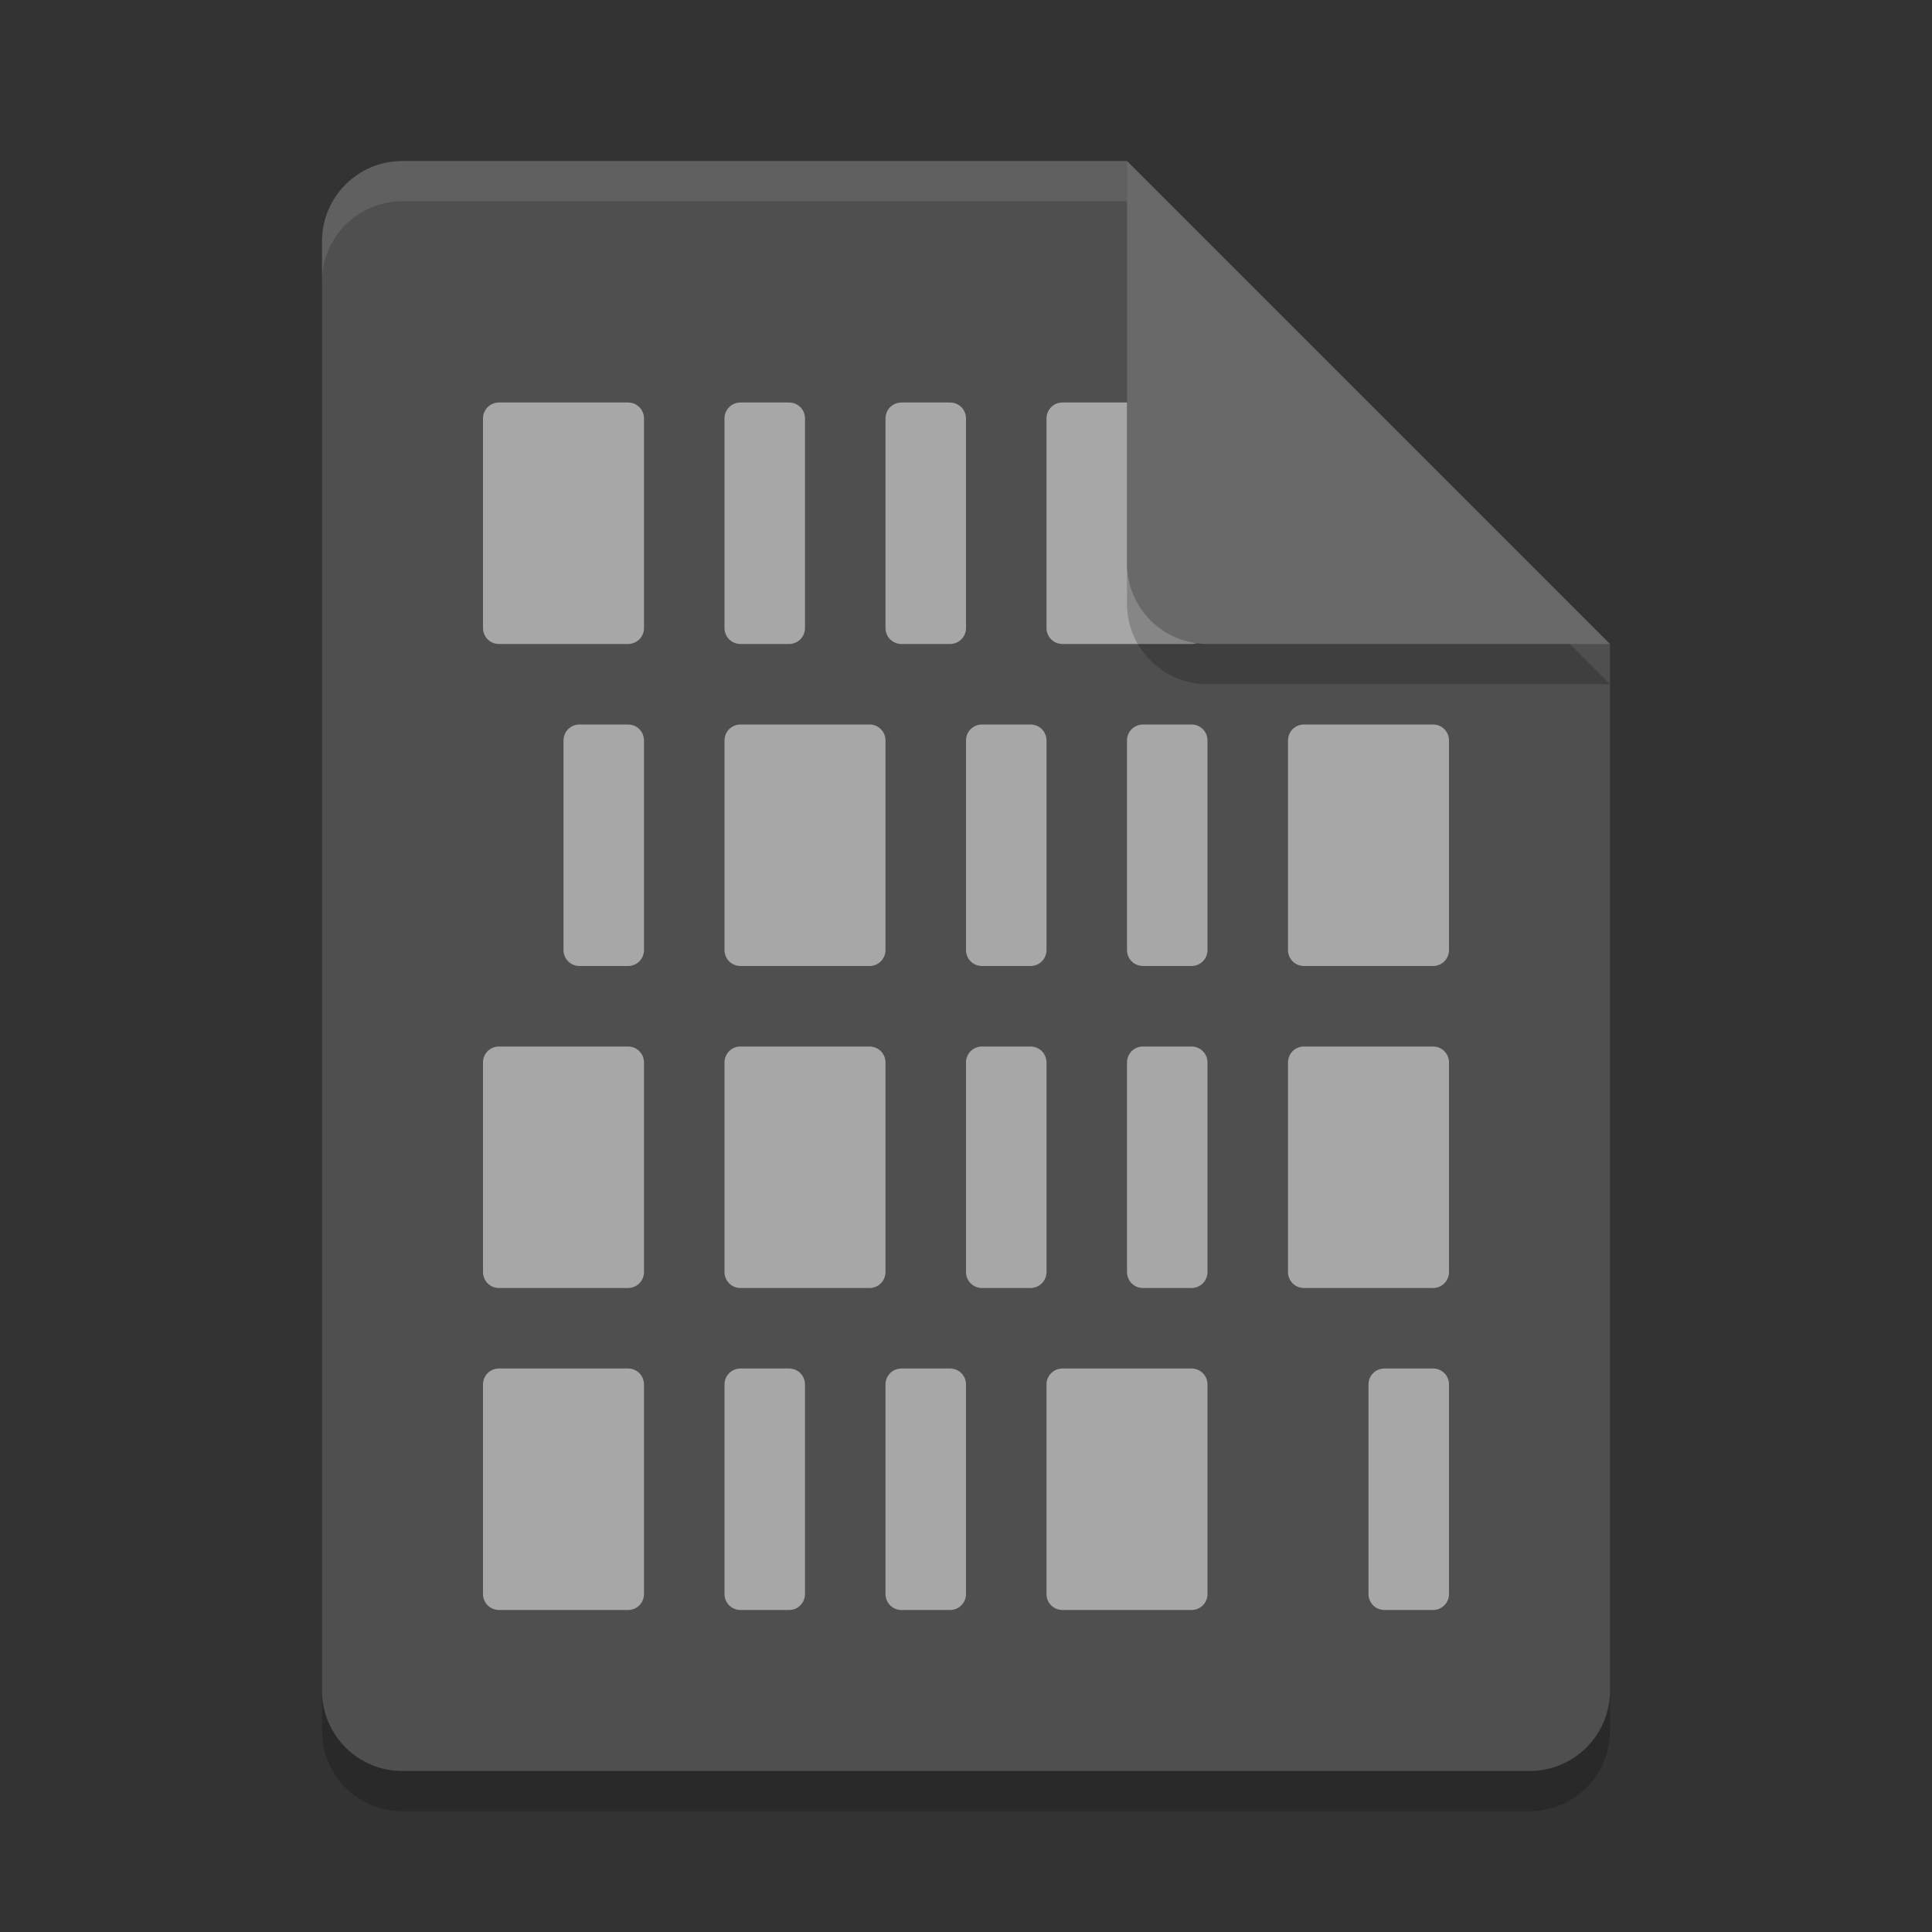
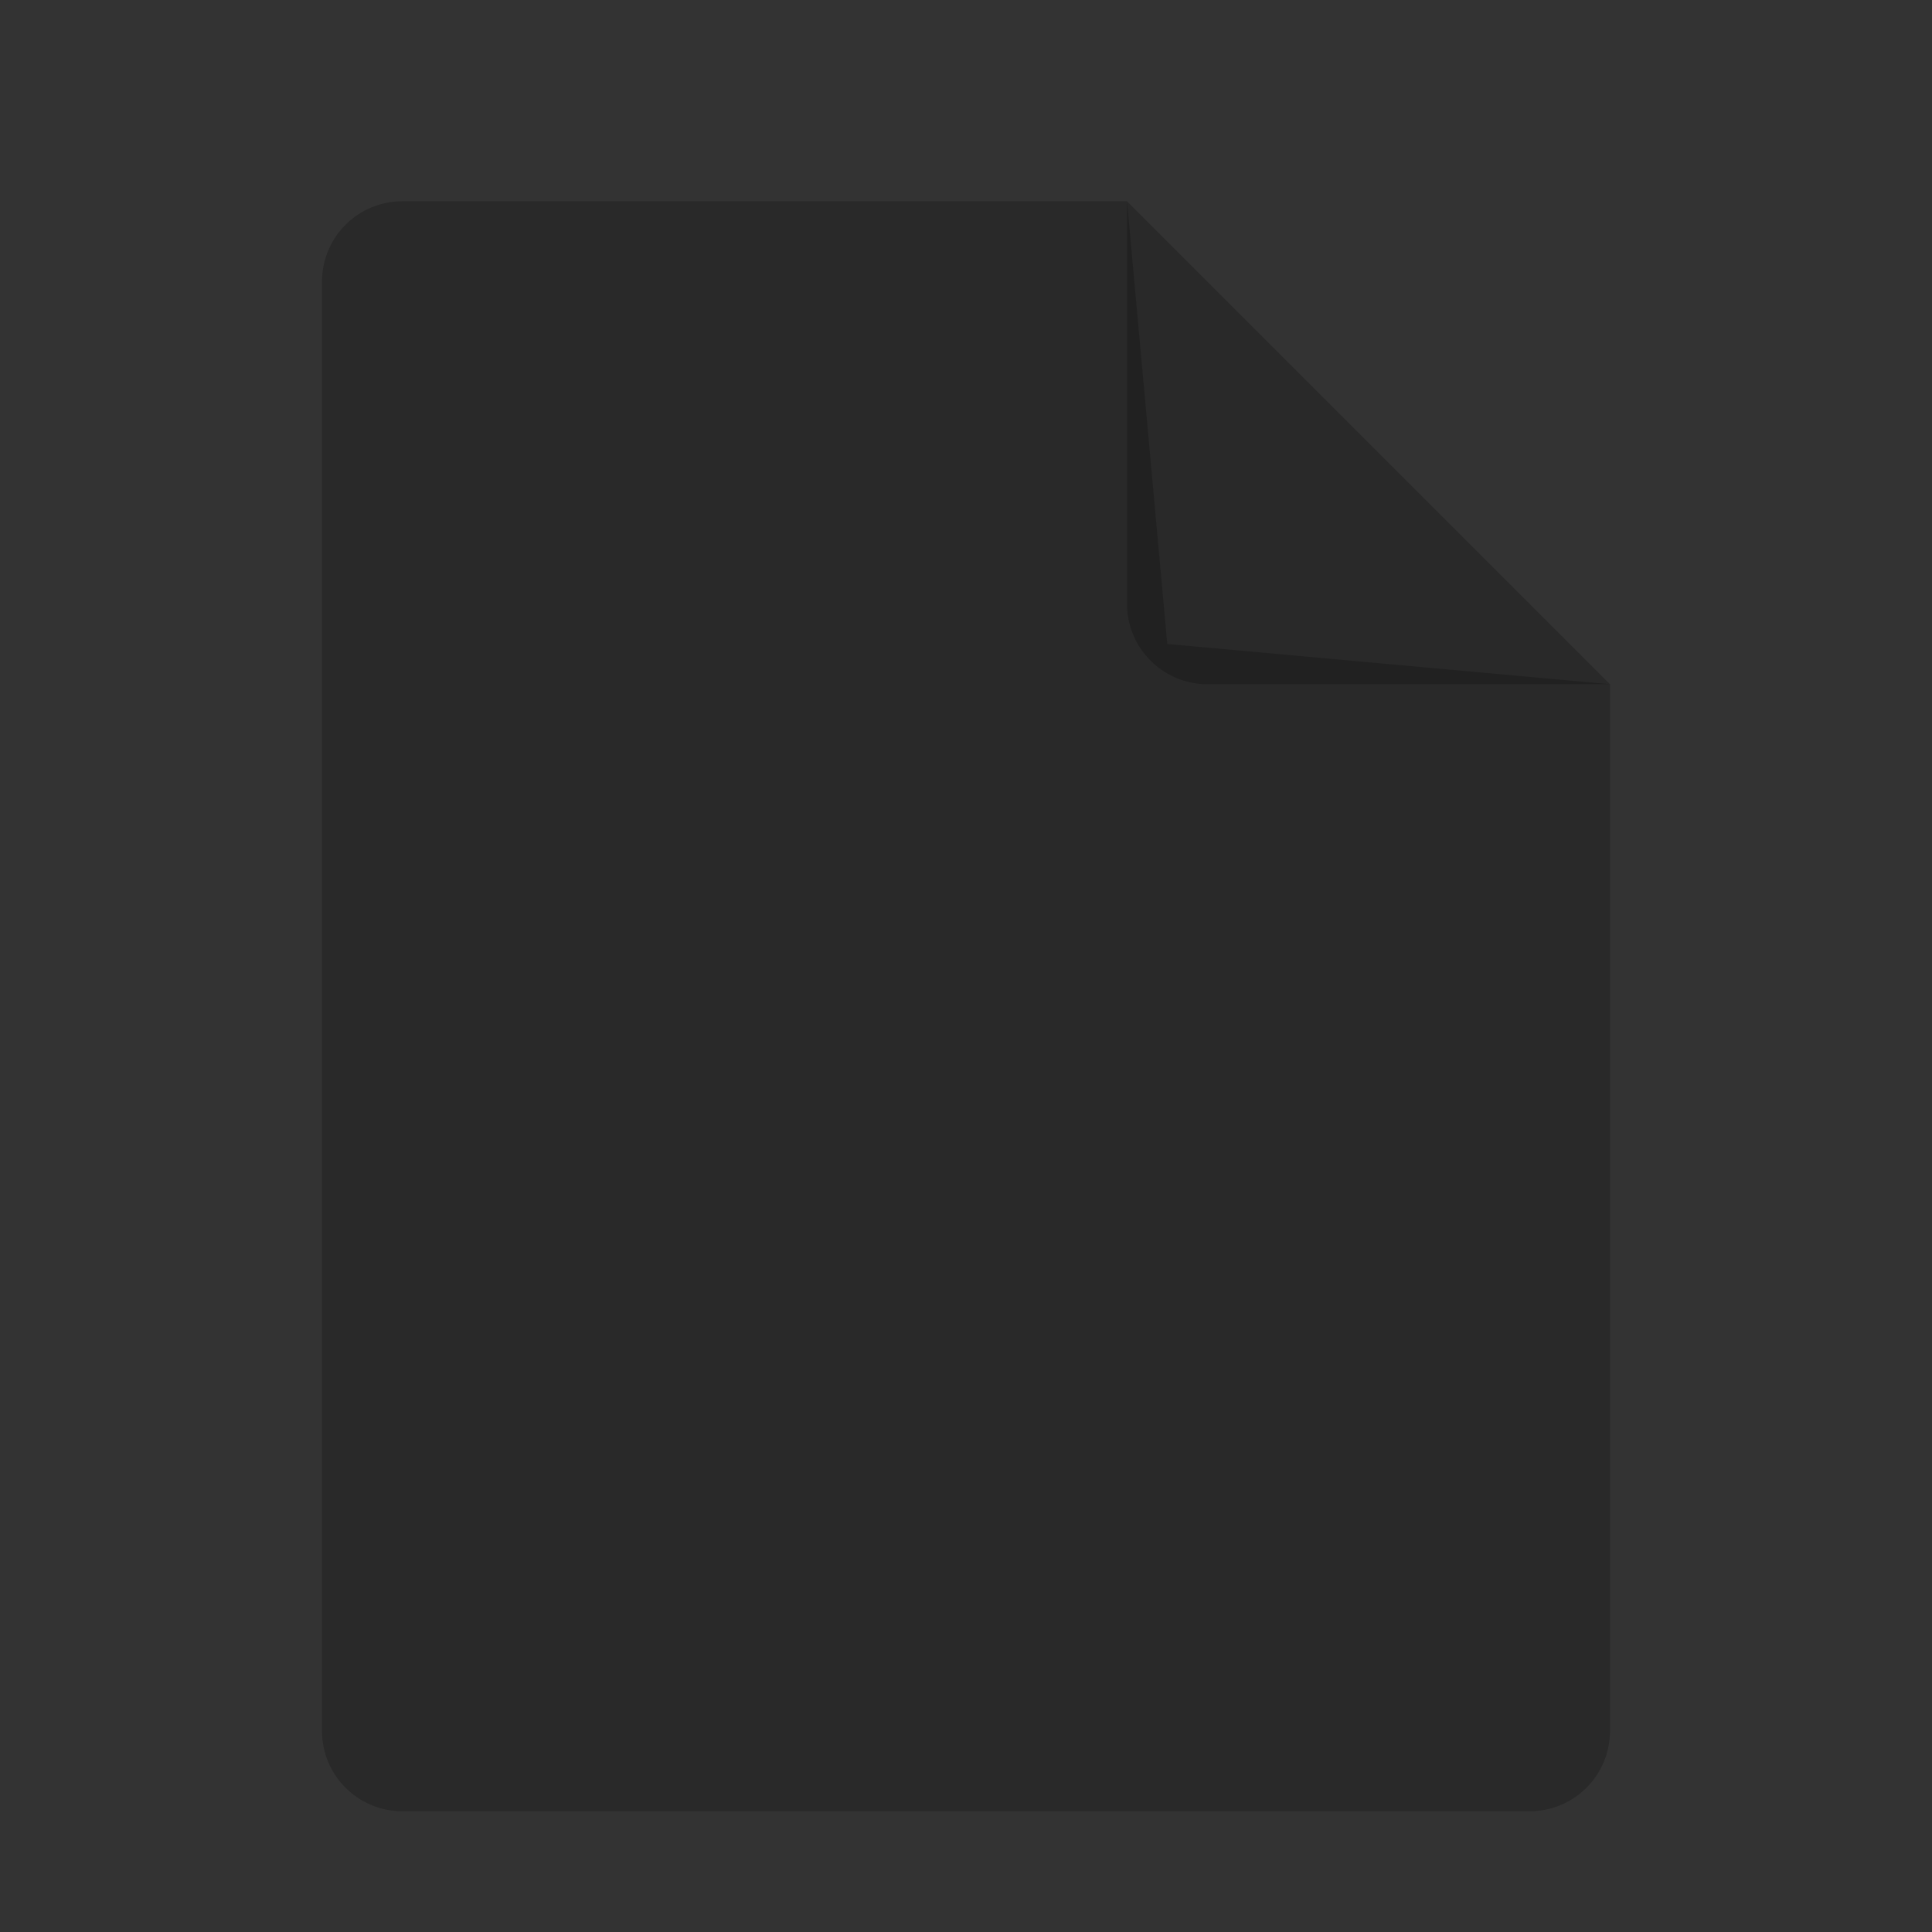
<svg xmlns="http://www.w3.org/2000/svg" width="24" height="24" version="1.1">
  <rect width="100%" height="100%" fill="#333333" stroke="none" />
  <path style="opacity:0.2" d="m 5,2.5 c -0.554,0 -1,0.446 -1,1 v 18 c 0,0.554 0.446,1 1,1 h 14 c 0.554,0 1,-0.446 1,-1 V 8.5 L 14.5,8 14,2.5 Z" />
-   <path style="fill:#4f4f4f" d="M 5,2 C 4.446,2 4,2.446 4,3 V 21 C 4,21.554 4.446,22 5,22 H 19 C 19.554,22 20,21.554 20,21 V 8 L 14.5,7.5 14,2 Z" />
-   <path style="opacity:0.5;fill:#ffffff" d="M 6.199 5 C 6.088 5 6 5.088 6 5.199 L 6 7.801 C 6 7.912 6.088 8 6.199 8 L 7.801 8 C 7.912 8 8 7.912 8 7.801 L 8 5.199 C 8 5.088 7.912 5 7.801 5 L 6.199 5 z M 9.199 5 C 9.088 5 9 5.088 9 5.199 L 9 7.801 C 9 7.912 9.088 8 9.199 8 L 9.801 8 C 9.912 8 10 7.912 10 7.801 L 10 5.199 C 10 5.088 9.912 5 9.801 5 L 9.199 5 z M 11.199 5 C 11.088 5 11 5.088 11 5.199 L 11 7.801 C 11 7.912 11.088 8 11.199 8 L 11.801 8 C 11.912 8 12 7.912 12 7.801 L 12 5.199 C 12 5.088 11.912 5 11.801 5 L 11.199 5 z M 13.199 5 C 13.088 5 13 5.088 13 5.199 L 13 7.801 C 13 7.912 13.088 8 13.199 8 L 14.801 8 C 14.912 8 15 7.912 15 7.801 L 15 5.199 C 15 5.088 14.912 5 14.801 5 L 13.199 5 z M 7.199 9 C 7.088 9 7 9.088 7 9.199 L 7 11.801 C 7 11.912 7.088 12 7.199 12 L 7.801 12 C 7.912 12 8 11.912 8 11.801 L 8 9.199 C 8 9.088 7.912 9 7.801 9 L 7.199 9 z M 9.199 9 C 9.088 9 9 9.088 9 9.199 L 9 11.801 C 9 11.912 9.088 12 9.199 12 L 10.801 12 C 10.912 12 11 11.912 11 11.801 L 11 9.199 C 11 9.088 10.912 9 10.801 9 L 9.199 9 z M 12.199 9 C 12.088 9 12 9.088 12 9.199 L 12 11.801 C 12 11.912 12.088 12 12.199 12 L 12.801 12 C 12.912 12 13 11.912 13 11.801 L 13 9.199 C 13 9.088 12.912 9 12.801 9 L 12.199 9 z M 14.199 9 C 14.088 9 14 9.088 14 9.199 L 14 11.801 C 14 11.912 14.088 12 14.199 12 L 14.801 12 C 14.912 12 15 11.912 15 11.801 L 15 9.199 C 15 9.088 14.912 9 14.801 9 L 14.199 9 z M 16.199 9 C 16.088 9 16 9.088 16 9.199 L 16 11.801 C 16 11.912 16.088 12 16.199 12 L 17.801 12 C 17.912 12 18 11.912 18 11.801 L 18 9.199 C 18 9.088 17.912 9 17.801 9 L 16.199 9 z M 6.199 13 C 6.088 13 6 13.088 6 13.199 L 6 15.801 C 6 15.912 6.088 16 6.199 16 L 7.801 16 C 7.912 16 8 15.912 8 15.801 L 8 13.199 C 8 13.088 7.912 13 7.801 13 L 6.199 13 z M 9.199 13 C 9.088 13 9 13.088 9 13.199 L 9 15.801 C 9 15.912 9.088 16 9.199 16 L 10.801 16 C 10.912 16 11 15.912 11 15.801 L 11 13.199 C 11 13.088 10.912 13 10.801 13 L 9.199 13 z M 12.199 13 C 12.088 13 12 13.088 12 13.199 L 12 15.801 C 12 15.912 12.088 16 12.199 16 L 12.801 16 C 12.912 16 13 15.912 13 15.801 L 13 13.199 C 13 13.088 12.912 13 12.801 13 L 12.199 13 z M 14.199 13 C 14.088 13 14 13.088 14 13.199 L 14 15.801 C 14 15.912 14.088 16 14.199 16 L 14.801 16 C 14.912 16 15 15.912 15 15.801 L 15 13.199 C 15 13.088 14.912 13 14.801 13 L 14.199 13 z M 16.199 13 C 16.088 13 16 13.088 16 13.199 L 16 15.801 C 16 15.912 16.088 16 16.199 16 L 17.801 16 C 17.912 16 18 15.912 18 15.801 L 18 13.199 C 18 13.088 17.912 13 17.801 13 L 16.199 13 z M 6.199 17 C 6.088 17 6 17.088 6 17.199 L 6 19.801 C 6 19.912 6.088 20 6.199 20 L 7.801 20 C 7.912 20 8 19.912 8 19.801 L 8 17.199 C 8 17.088 7.912 17 7.801 17 L 6.199 17 z M 9.199 17 C 9.088 17 9 17.088 9 17.199 L 9 19.801 C 9 19.912 9.088 20 9.199 20 L 9.801 20 C 9.912 20 10 19.912 10 19.801 L 10 17.199 C 10 17.088 9.912 17 9.801 17 L 9.199 17 z M 11.199 17 C 11.088 17 11 17.088 11 17.199 L 11 19.801 C 11 19.912 11.088 20 11.199 20 L 11.801 20 C 11.912 20 12 19.912 12 19.801 L 12 17.199 C 12 17.088 11.912 17 11.801 17 L 11.199 17 z M 13.199 17 C 13.088 17 13 17.088 13 17.199 L 13 19.801 C 13 19.912 13.088 20 13.199 20 L 14.801 20 C 14.912 20 15 19.912 15 19.801 L 15 17.199 C 15 17.088 14.912 17 14.801 17 L 13.199 17 z M 17.199 17 C 17.088 17 17 17.088 17 17.199 L 17 19.801 C 17 19.912 17.088 20 17.199 20 L 17.801 20 C 17.912 20 18 19.912 18 19.801 L 18 17.199 C 18 17.088 17.912 17 17.801 17 L 17.199 17 z" />
  <path style="opacity:0.2" d="m 14,2.5 v 5 c 0,0.552 0.448,1 1,1 h 5 z" />
-   <path style="fill:#696969" d="M 14,2 V 7 C 14,7.553 14.448,8 15,8 H 20 Z" />
-   <path style="opacity:0.1;fill:#ffffff" d="M 5,2 C 4.446,2 4,2.446 4,3 V 3.5 C 4,2.946 4.446,2.5 5,2.5 H 14 V 2 Z" />
</svg>